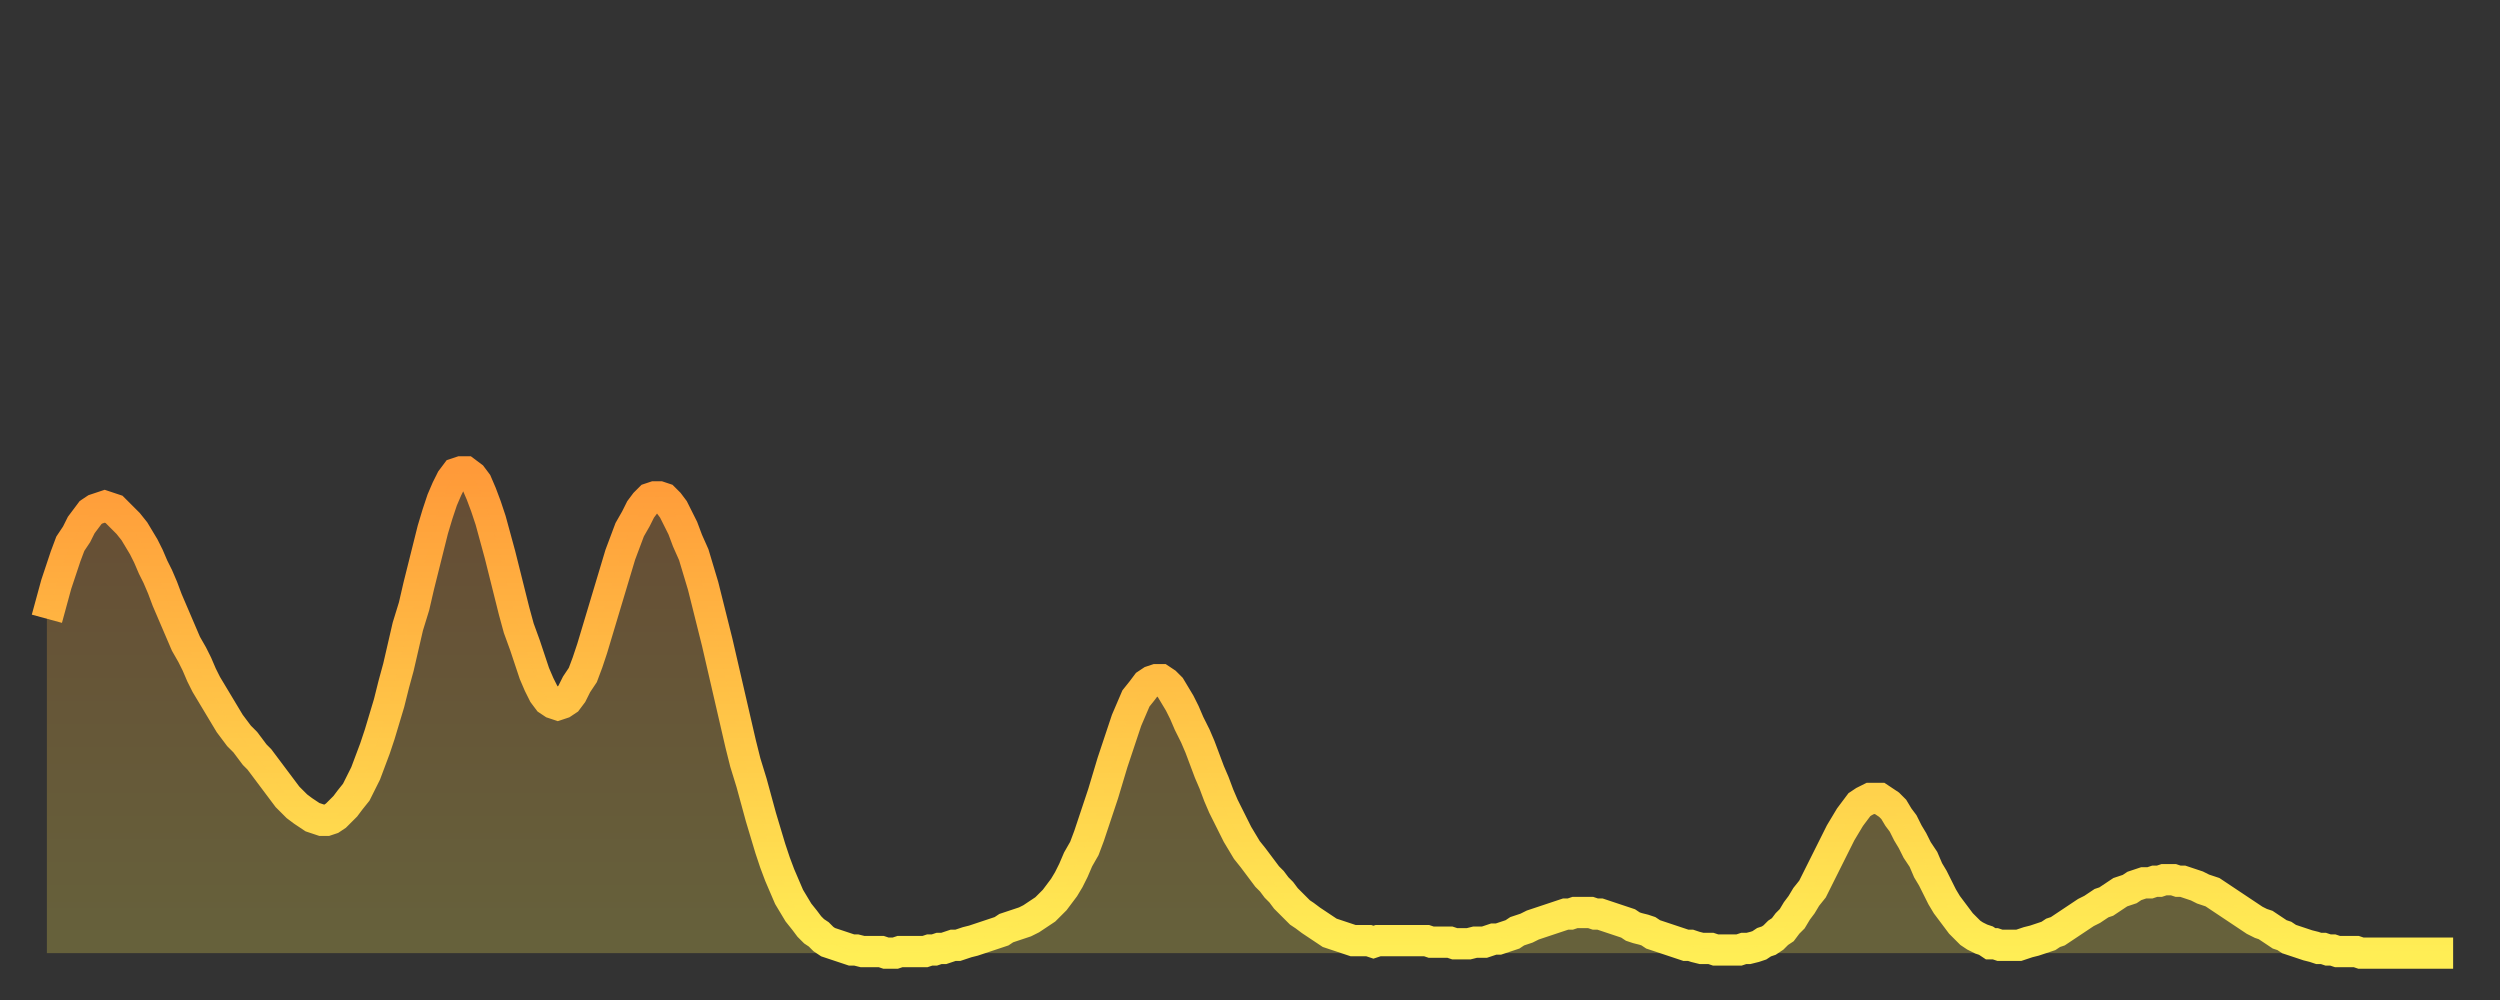
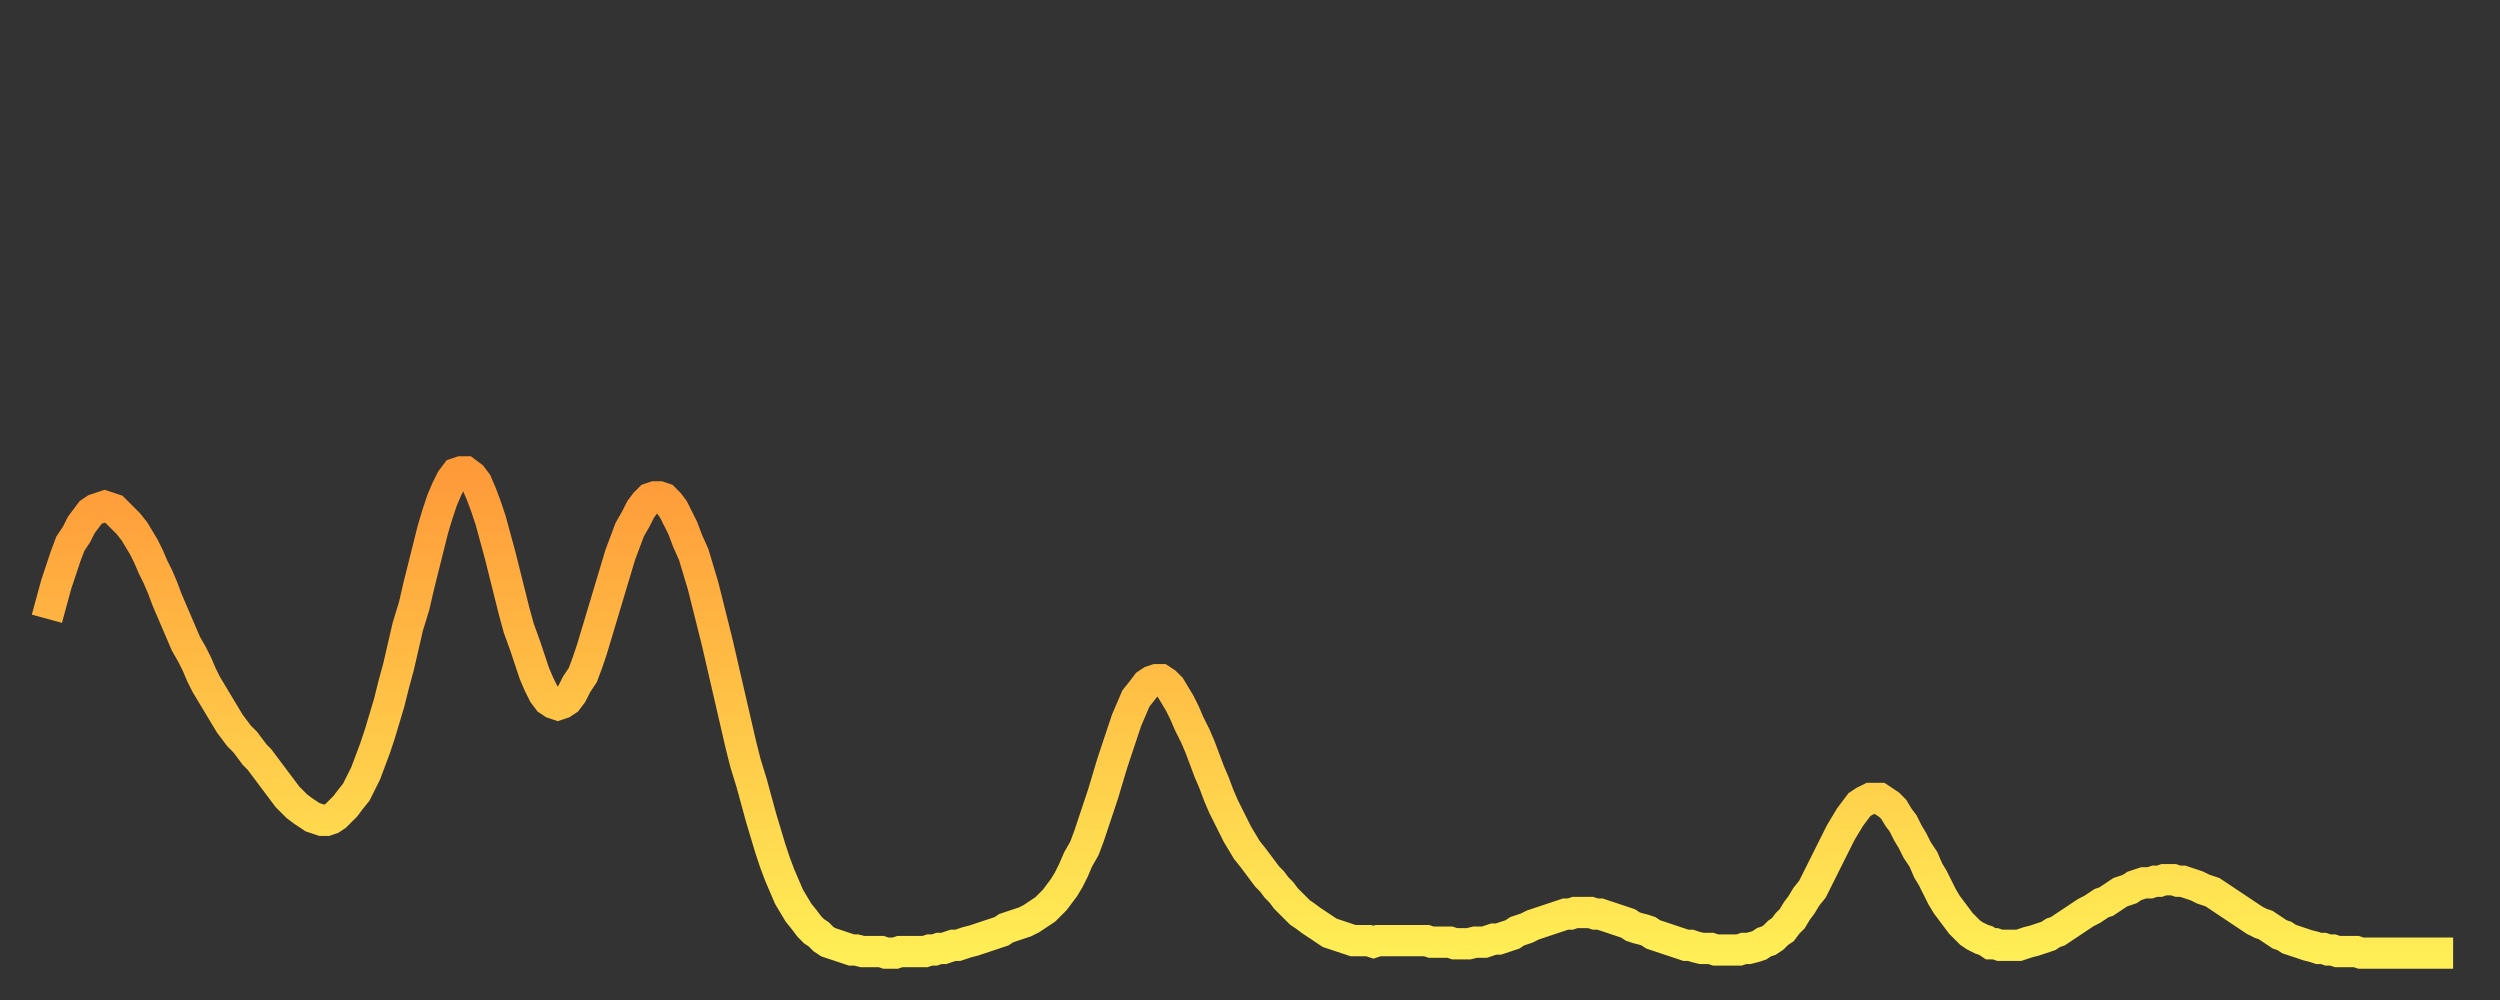
<svg xmlns="http://www.w3.org/2000/svg" baseProfile="full" height="64" version="1.1" width="160">
  <rect width="100%" height="100%" fill="#333333" stroke="none" />
  <defs>
    <linearGradient id="id954128" x1="0" x2="0" y1="0" y2="1">
      <stop offset="0%" stop-color="#ff9a39" />
      <stop offset="50%" stop-color="#ffc447" />
      <stop offset="100%" stop-color="#ffee55" />
    </linearGradient>
  </defs>
  <g transform="translate(3,3)">
    <g>
      <path d="M 0.0 36.6 0.3 35.5 0.6 34.4 0.9 33.5 1.2 32.6 1.5 31.8 1.9 31.2 2.2 30.6 2.5 30.2 2.8 29.8 3.1 29.6 3.4 29.5 3.7 29.4 4.0 29.5 4.3 29.6 4.6 29.9 4.9 30.2 5.2 30.5 5.6 31.0 5.9 31.5 6.2 32.0 6.5 32.6 6.8 33.3 7.1 33.9 7.4 34.6 7.7 35.4 8.0 36.1 8.3 36.8 8.6 37.5 8.9 38.2 9.3 38.9 9.6 39.5 9.9 40.2 10.2 40.8 10.5 41.3 10.8 41.8 11.1 42.3 11.4 42.8 11.7 43.3 12.0 43.7 12.3 44.1 12.7 44.5 13.0 44.9 13.3 45.3 13.6 45.6 13.9 46.0 14.2 46.4 14.5 46.8 14.8 47.2 15.1 47.6 15.4 48.0 15.7 48.3 16.0 48.6 16.4 48.9 16.7 49.1 17.0 49.3 17.3 49.4 17.6 49.5 17.9 49.5 18.2 49.4 18.5 49.2 18.8 48.9 19.1 48.6 19.4 48.2 19.8 47.7 20.1 47.1 20.4 46.5 20.7 45.7 21.0 44.9 21.3 44.0 21.6 43.0 21.9 42.0 22.2 40.8 22.5 39.7 22.8 38.4 23.1 37.1 23.5 35.8 23.8 34.5 24.1 33.3 24.4 32.1 24.7 30.9 25.0 29.9 25.3 29.0 25.6 28.3 25.9 27.7 26.2 27.3 26.5 27.2 26.8 27.2 27.2 27.5 27.5 27.9 27.8 28.6 28.1 29.4 28.4 30.3 28.7 31.4 29.0 32.5 29.3 33.7 29.6 34.9 29.9 36.1 30.2 37.2 30.6 38.3 30.9 39.2 31.2 40.1 31.5 40.8 31.8 41.4 32.1 41.8 32.4 42.0 32.7 42.1 33.0 42.0 33.3 41.8 33.6 41.4 33.9 40.8 34.3 40.2 34.6 39.4 34.9 38.5 35.2 37.5 35.5 36.5 35.8 35.5 36.1 34.5 36.4 33.5 36.7 32.5 37.0 31.7 37.3 30.9 37.7 30.2 38.0 29.6 38.3 29.2 38.6 28.9 38.9 28.8 39.2 28.8 39.5 28.9 39.8 29.2 40.1 29.6 40.4 30.2 40.7 30.8 41.0 31.6 41.4 32.5 41.7 33.5 42.0 34.5 42.3 35.7 42.6 36.9 42.9 38.1 43.2 39.4 43.5 40.7 43.8 42.0 44.1 43.3 44.4 44.6 44.7 45.8 45.1 47.1 45.4 48.2 45.7 49.3 46.0 50.3 46.3 51.3 46.6 52.2 46.9 53.0 47.2 53.7 47.5 54.4 47.8 54.9 48.1 55.4 48.5 55.9 48.8 56.3 49.1 56.6 49.4 56.8 49.7 57.1 50.0 57.3 50.3 57.4 50.6 57.5 50.9 57.6 51.2 57.7 51.5 57.8 51.8 57.8 52.2 57.9 52.5 57.9 52.8 57.9 53.1 57.9 53.4 57.9 53.7 58.0 54.0 58.0 54.3 58.0 54.6 57.9 54.9 57.9 55.2 57.9 55.6 57.9 55.9 57.9 56.2 57.9 56.5 57.8 56.8 57.8 57.1 57.7 57.4 57.7 57.7 57.6 58.0 57.5 58.3 57.5 58.6 57.4 58.9 57.3 59.3 57.2 59.6 57.1 59.9 57.0 60.2 56.9 60.5 56.8 60.8 56.7 61.1 56.6 61.4 56.4 61.7 56.3 62.0 56.2 62.3 56.1 62.6 56.0 63.0 55.8 63.3 55.6 63.6 55.4 63.9 55.2 64.2 54.9 64.5 54.6 64.8 54.2 65.1 53.8 65.4 53.3 65.7 52.7 66.0 52.0 66.4 51.3 66.7 50.5 67.0 49.6 67.3 48.7 67.6 47.8 67.9 46.8 68.2 45.8 68.5 44.9 68.8 44.0 69.1 43.1 69.4 42.4 69.7 41.7 70.1 41.2 70.4 40.8 70.7 40.6 71.0 40.5 71.3 40.5 71.6 40.7 71.9 41.0 72.2 41.5 72.5 42.0 72.8 42.6 73.1 43.3 73.5 44.1 73.8 44.8 74.1 45.6 74.4 46.4 74.7 47.1 75.0 47.9 75.3 48.6 75.6 49.2 75.9 49.8 76.2 50.4 76.5 50.9 76.8 51.4 77.2 51.9 77.5 52.3 77.8 52.7 78.1 53.1 78.4 53.4 78.7 53.8 79.0 54.1 79.3 54.5 79.6 54.8 79.9 55.1 80.2 55.4 80.5 55.6 80.9 55.9 81.2 56.1 81.5 56.3 81.8 56.5 82.1 56.7 82.4 56.8 82.7 56.9 83.0 57.0 83.3 57.1 83.6 57.2 83.9 57.2 84.3 57.2 84.6 57.2 84.9 57.3 85.2 57.2 85.5 57.2 85.8 57.2 86.1 57.2 86.4 57.2 86.7 57.2 87.0 57.2 87.3 57.2 87.6 57.2 88.0 57.2 88.3 57.2 88.6 57.3 88.9 57.3 89.2 57.3 89.5 57.3 89.8 57.3 90.1 57.4 90.4 57.4 90.7 57.4 91.0 57.4 91.4 57.3 91.7 57.3 92.0 57.3 92.3 57.2 92.6 57.1 92.9 57.1 93.2 57.0 93.5 56.9 93.8 56.8 94.1 56.6 94.4 56.5 94.7 56.4 95.1 56.2 95.4 56.1 95.7 56.0 96.0 55.9 96.3 55.8 96.6 55.7 96.9 55.6 97.2 55.5 97.5 55.5 97.8 55.4 98.1 55.4 98.4 55.4 98.8 55.4 99.1 55.5 99.4 55.5 99.7 55.6 100.0 55.7 100.3 55.8 100.6 55.9 100.9 56.0 101.2 56.1 101.5 56.3 101.8 56.4 102.2 56.5 102.5 56.6 102.8 56.8 103.1 56.9 103.4 57.0 103.7 57.1 104.0 57.2 104.3 57.3 104.6 57.4 104.9 57.5 105.2 57.5 105.5 57.6 105.9 57.7 106.2 57.7 106.5 57.7 106.8 57.8 107.1 57.8 107.4 57.8 107.7 57.8 108.0 57.8 108.3 57.8 108.6 57.7 108.9 57.7 109.3 57.6 109.6 57.5 109.9 57.3 110.2 57.2 110.5 57.0 110.8 56.7 111.1 56.5 111.4 56.1 111.7 55.8 112.0 55.3 112.3 54.9 112.6 54.4 113.0 53.9 113.3 53.3 113.6 52.7 113.9 52.1 114.2 51.5 114.5 50.9 114.8 50.3 115.1 49.8 115.4 49.3 115.7 48.9 116.0 48.5 116.3 48.3 116.7 48.1 117.0 48.1 117.3 48.1 117.6 48.3 117.9 48.5 118.2 48.8 118.5 49.3 118.8 49.7 119.1 50.3 119.4 50.8 119.7 51.4 120.1 52.0 120.4 52.7 120.7 53.2 121.0 53.8 121.3 54.4 121.6 54.9 121.9 55.3 122.2 55.7 122.5 56.1 122.8 56.4 123.1 56.7 123.4 56.9 123.8 57.1 124.1 57.2 124.4 57.4 124.7 57.4 125.0 57.5 125.3 57.5 125.6 57.5 125.9 57.5 126.2 57.5 126.5 57.4 126.8 57.3 127.2 57.2 127.5 57.1 127.8 57.0 128.1 56.9 128.4 56.7 128.7 56.6 129.0 56.4 129.3 56.2 129.6 56.0 129.9 55.8 130.2 55.6 130.5 55.4 130.9 55.2 131.2 55.0 131.5 54.8 131.8 54.7 132.1 54.5 132.4 54.3 132.7 54.1 133.0 54.0 133.3 53.9 133.6 53.7 133.9 53.6 134.2 53.5 134.6 53.5 134.9 53.4 135.2 53.4 135.5 53.3 135.8 53.3 136.1 53.3 136.4 53.4 136.7 53.4 137.0 53.5 137.3 53.6 137.6 53.7 138.0 53.9 138.3 54.0 138.6 54.1 138.9 54.3 139.2 54.5 139.5 54.7 139.8 54.9 140.1 55.1 140.4 55.3 140.7 55.5 141.0 55.7 141.3 55.9 141.7 56.1 142.0 56.2 142.3 56.4 142.6 56.6 142.9 56.8 143.2 56.9 143.5 57.1 143.8 57.2 144.1 57.3 144.4 57.4 144.7 57.5 145.1 57.6 145.4 57.7 145.7 57.7 146.0 57.8 146.3 57.8 146.6 57.9 146.9 57.9 147.2 57.9 147.5 57.9 147.8 57.9 148.1 58.0 148.4 58.0 148.8 58.0 149.1 58.0 149.4 58.0 149.7 58.0 150.0 58.0 150.3 58.0 150.6 58.0 150.9 58.0 151.2 58.0 151.5 58.0 151.8 58.0 152.1 58.0 152.5 58.0 152.8 58.0 153.1 58.0 153.4 58.0 153.7 58.0 154.0 58.0" fill="none" id="graph-curve" opacity="1" stroke="url(#id954128)" stroke-width="2" />
-       <path d="M 0 58 L 0.0 36.6 0.3 35.5 0.6 34.4 0.9 33.5 1.2 32.6 1.5 31.8 1.9 31.2 2.2 30.6 2.5 30.2 2.8 29.8 3.1 29.6 3.4 29.5 3.7 29.4 4.0 29.5 4.3 29.6 4.6 29.9 4.9 30.2 5.2 30.5 5.6 31.0 5.9 31.5 6.2 32.0 6.5 32.6 6.8 33.3 7.1 33.9 7.4 34.6 7.7 35.4 8.0 36.1 8.3 36.8 8.6 37.5 8.9 38.2 9.3 38.9 9.6 39.5 9.9 40.2 10.2 40.8 10.5 41.3 10.8 41.8 11.1 42.3 11.4 42.8 11.7 43.3 12.0 43.7 12.3 44.1 12.7 44.5 13.0 44.9 13.3 45.3 13.6 45.6 13.9 46.0 14.2 46.4 14.5 46.8 14.8 47.2 15.1 47.6 15.4 48.0 15.7 48.3 16.0 48.6 16.4 48.9 16.7 49.1 17.0 49.3 17.3 49.4 17.6 49.5 17.9 49.5 18.2 49.4 18.5 49.2 18.8 48.9 19.1 48.6 19.4 48.2 19.8 47.7 20.1 47.1 20.4 46.5 20.7 45.7 21.0 44.9 21.3 44.0 21.6 43.0 21.9 42.0 22.2 40.8 22.5 39.7 22.8 38.4 23.1 37.1 23.5 35.8 23.8 34.5 24.1 33.3 24.4 32.1 24.7 30.9 25.0 29.9 25.3 29.0 25.6 28.3 25.9 27.7 26.2 27.3 26.5 27.2 26.8 27.2 27.2 27.5 27.5 27.9 27.8 28.6 28.1 29.4 28.4 30.3 28.7 31.4 29.0 32.5 29.3 33.7 29.6 34.9 29.9 36.1 30.2 37.2 30.6 38.3 30.9 39.2 31.2 40.1 31.5 40.8 31.8 41.4 32.1 41.8 32.4 42.0 32.7 42.1 33.0 42.0 33.3 41.8 33.6 41.4 33.9 40.8 34.3 40.2 34.6 39.4 34.9 38.5 35.2 37.5 35.5 36.5 35.8 35.5 36.1 34.5 36.4 33.5 36.7 32.5 37.0 31.7 37.3 30.9 37.7 30.2 38.0 29.6 38.3 29.2 38.6 28.9 38.9 28.8 39.2 28.8 39.5 28.9 39.8 29.2 40.1 29.6 40.4 30.2 40.7 30.8 41.0 31.6 41.4 32.5 41.7 33.5 42.0 34.5 42.3 35.7 42.6 36.9 42.9 38.1 43.2 39.4 43.5 40.7 43.8 42.0 44.1 43.3 44.4 44.6 44.7 45.8 45.1 47.1 45.4 48.2 45.7 49.3 46.0 50.3 46.3 51.3 46.6 52.2 46.9 53.0 47.2 53.7 47.5 54.4 47.8 54.9 48.1 55.4 48.5 55.9 48.8 56.3 49.1 56.6 49.4 56.8 49.7 57.1 50.0 57.3 50.3 57.4 50.6 57.5 50.9 57.6 51.2 57.7 51.5 57.8 51.8 57.8 52.2 57.9 52.5 57.9 52.8 57.9 53.1 57.9 53.4 57.9 53.7 58.0 54.0 58.0 54.3 58.0 54.6 57.9 54.9 57.9 55.2 57.9 55.6 57.9 55.9 57.9 56.2 57.9 56.5 57.8 56.8 57.8 57.1 57.7 57.4 57.7 57.7 57.6 58.0 57.5 58.3 57.5 58.6 57.4 58.9 57.3 59.3 57.2 59.6 57.1 59.9 57.0 60.2 56.9 60.5 56.8 60.8 56.7 61.1 56.6 61.4 56.4 61.7 56.3 62.0 56.2 62.3 56.1 62.6 56.0 63.0 55.8 63.3 55.6 63.6 55.4 63.9 55.2 64.2 54.9 64.5 54.6 64.8 54.2 65.1 53.8 65.4 53.3 65.7 52.7 66.0 52.0 66.4 51.3 66.7 50.5 67.0 49.6 67.3 48.7 67.6 47.8 67.9 46.8 68.2 45.8 68.5 44.9 68.8 44.0 69.1 43.1 69.4 42.4 69.7 41.7 70.1 41.2 70.4 40.8 70.7 40.6 71.0 40.5 71.3 40.5 71.6 40.7 71.9 41.0 72.2 41.5 72.5 42.0 72.8 42.6 73.1 43.3 73.5 44.1 73.8 44.8 74.1 45.6 74.4 46.4 74.7 47.1 75.0 47.9 75.3 48.6 75.6 49.2 75.9 49.8 76.2 50.4 76.5 50.9 76.8 51.4 77.2 51.9 77.5 52.3 77.8 52.7 78.1 53.1 78.4 53.4 78.7 53.8 79.0 54.1 79.3 54.5 79.6 54.8 79.9 55.1 80.2 55.4 80.5 55.6 80.9 55.9 81.2 56.1 81.5 56.3 81.8 56.5 82.1 56.7 82.4 56.8 82.7 56.9 83.0 57.0 83.3 57.1 83.6 57.2 83.9 57.2 84.3 57.2 84.6 57.2 84.9 57.3 85.2 57.2 85.5 57.2 85.8 57.2 86.1 57.2 86.4 57.2 86.7 57.2 87.0 57.2 87.3 57.2 87.6 57.2 88.0 57.2 88.3 57.2 88.6 57.3 88.9 57.3 89.2 57.3 89.5 57.3 89.8 57.3 90.1 57.4 90.4 57.4 90.7 57.4 91.0 57.4 91.4 57.3 91.7 57.3 92.0 57.3 92.3 57.2 92.6 57.1 92.9 57.1 93.2 57.0 93.5 56.9 93.8 56.8 94.1 56.6 94.4 56.5 94.7 56.4 95.1 56.2 95.4 56.1 95.7 56.0 96.0 55.9 96.3 55.8 96.6 55.7 96.9 55.6 97.2 55.5 97.5 55.5 97.8 55.4 98.1 55.4 98.4 55.4 98.8 55.4 99.1 55.5 99.4 55.5 99.7 55.6 100.0 55.7 100.3 55.8 100.6 55.9 100.9 56.0 101.2 56.1 101.5 56.3 101.8 56.4 102.2 56.5 102.5 56.6 102.8 56.8 103.1 56.9 103.4 57.0 103.7 57.1 104.0 57.2 104.3 57.3 104.6 57.4 104.9 57.5 105.2 57.5 105.5 57.6 105.9 57.7 106.2 57.7 106.5 57.7 106.8 57.8 107.1 57.8 107.4 57.8 107.7 57.8 108.0 57.8 108.3 57.8 108.6 57.7 108.9 57.7 109.3 57.6 109.6 57.5 109.9 57.3 110.2 57.2 110.5 57.0 110.8 56.7 111.1 56.5 111.4 56.1 111.7 55.8 112.0 55.3 112.3 54.9 112.6 54.4 113.0 53.9 113.3 53.3 113.6 52.7 113.9 52.1 114.2 51.5 114.5 50.9 114.8 50.3 115.1 49.8 115.4 49.3 115.7 48.9 116.0 48.5 116.3 48.3 116.7 48.1 117.0 48.1 117.3 48.1 117.6 48.3 117.9 48.5 118.2 48.8 118.5 49.3 118.8 49.7 119.1 50.3 119.4 50.8 119.7 51.4 120.1 52.0 120.4 52.7 120.7 53.2 121.0 53.8 121.3 54.4 121.6 54.9 121.9 55.3 122.2 55.7 122.5 56.1 122.8 56.4 123.1 56.7 123.4 56.9 123.8 57.1 124.1 57.2 124.4 57.4 124.7 57.4 125.0 57.5 125.3 57.5 125.6 57.5 125.9 57.5 126.2 57.5 126.5 57.4 126.8 57.3 127.2 57.2 127.5 57.1 127.8 57.0 128.1 56.9 128.4 56.7 128.7 56.6 129.0 56.4 129.3 56.2 129.6 56.0 129.9 55.8 130.2 55.6 130.5 55.4 130.9 55.2 131.2 55.0 131.5 54.8 131.8 54.7 132.1 54.5 132.4 54.3 132.7 54.1 133.0 54.0 133.3 53.9 133.6 53.7 133.9 53.6 134.2 53.5 134.6 53.5 134.9 53.4 135.2 53.4 135.5 53.3 135.8 53.3 136.1 53.3 136.4 53.4 136.7 53.4 137.0 53.5 137.3 53.6 137.6 53.7 138.0 53.9 138.3 54.0 138.6 54.1 138.9 54.3 139.2 54.5 139.5 54.7 139.8 54.9 140.1 55.1 140.4 55.3 140.7 55.5 141.0 55.7 141.3 55.9 141.7 56.1 142.0 56.2 142.3 56.4 142.6 56.6 142.9 56.8 143.2 56.9 143.5 57.1 143.8 57.2 144.1 57.3 144.4 57.4 144.7 57.5 145.1 57.6 145.4 57.7 145.7 57.7 146.0 57.8 146.3 57.8 146.6 57.9 146.9 57.9 147.2 57.9 147.5 57.9 147.8 57.9 148.1 58.0 148.4 58.0 148.8 58.0 149.1 58.0 149.4 58.0 149.7 58.0 150.0 58.0 150.3 58.0 150.6 58.0 150.9 58.0 151.2 58.0 151.5 58.0 151.8 58.0 152.1 58.0 152.5 58.0 152.8 58.0 153.1 58.0 153.4 58.0 153.7 58.0 154.0 58.0 154 58" fill="url(#id954128)" fill-opacity=".25" id="graph-shadow" />
    </g>
  </g>
</svg>